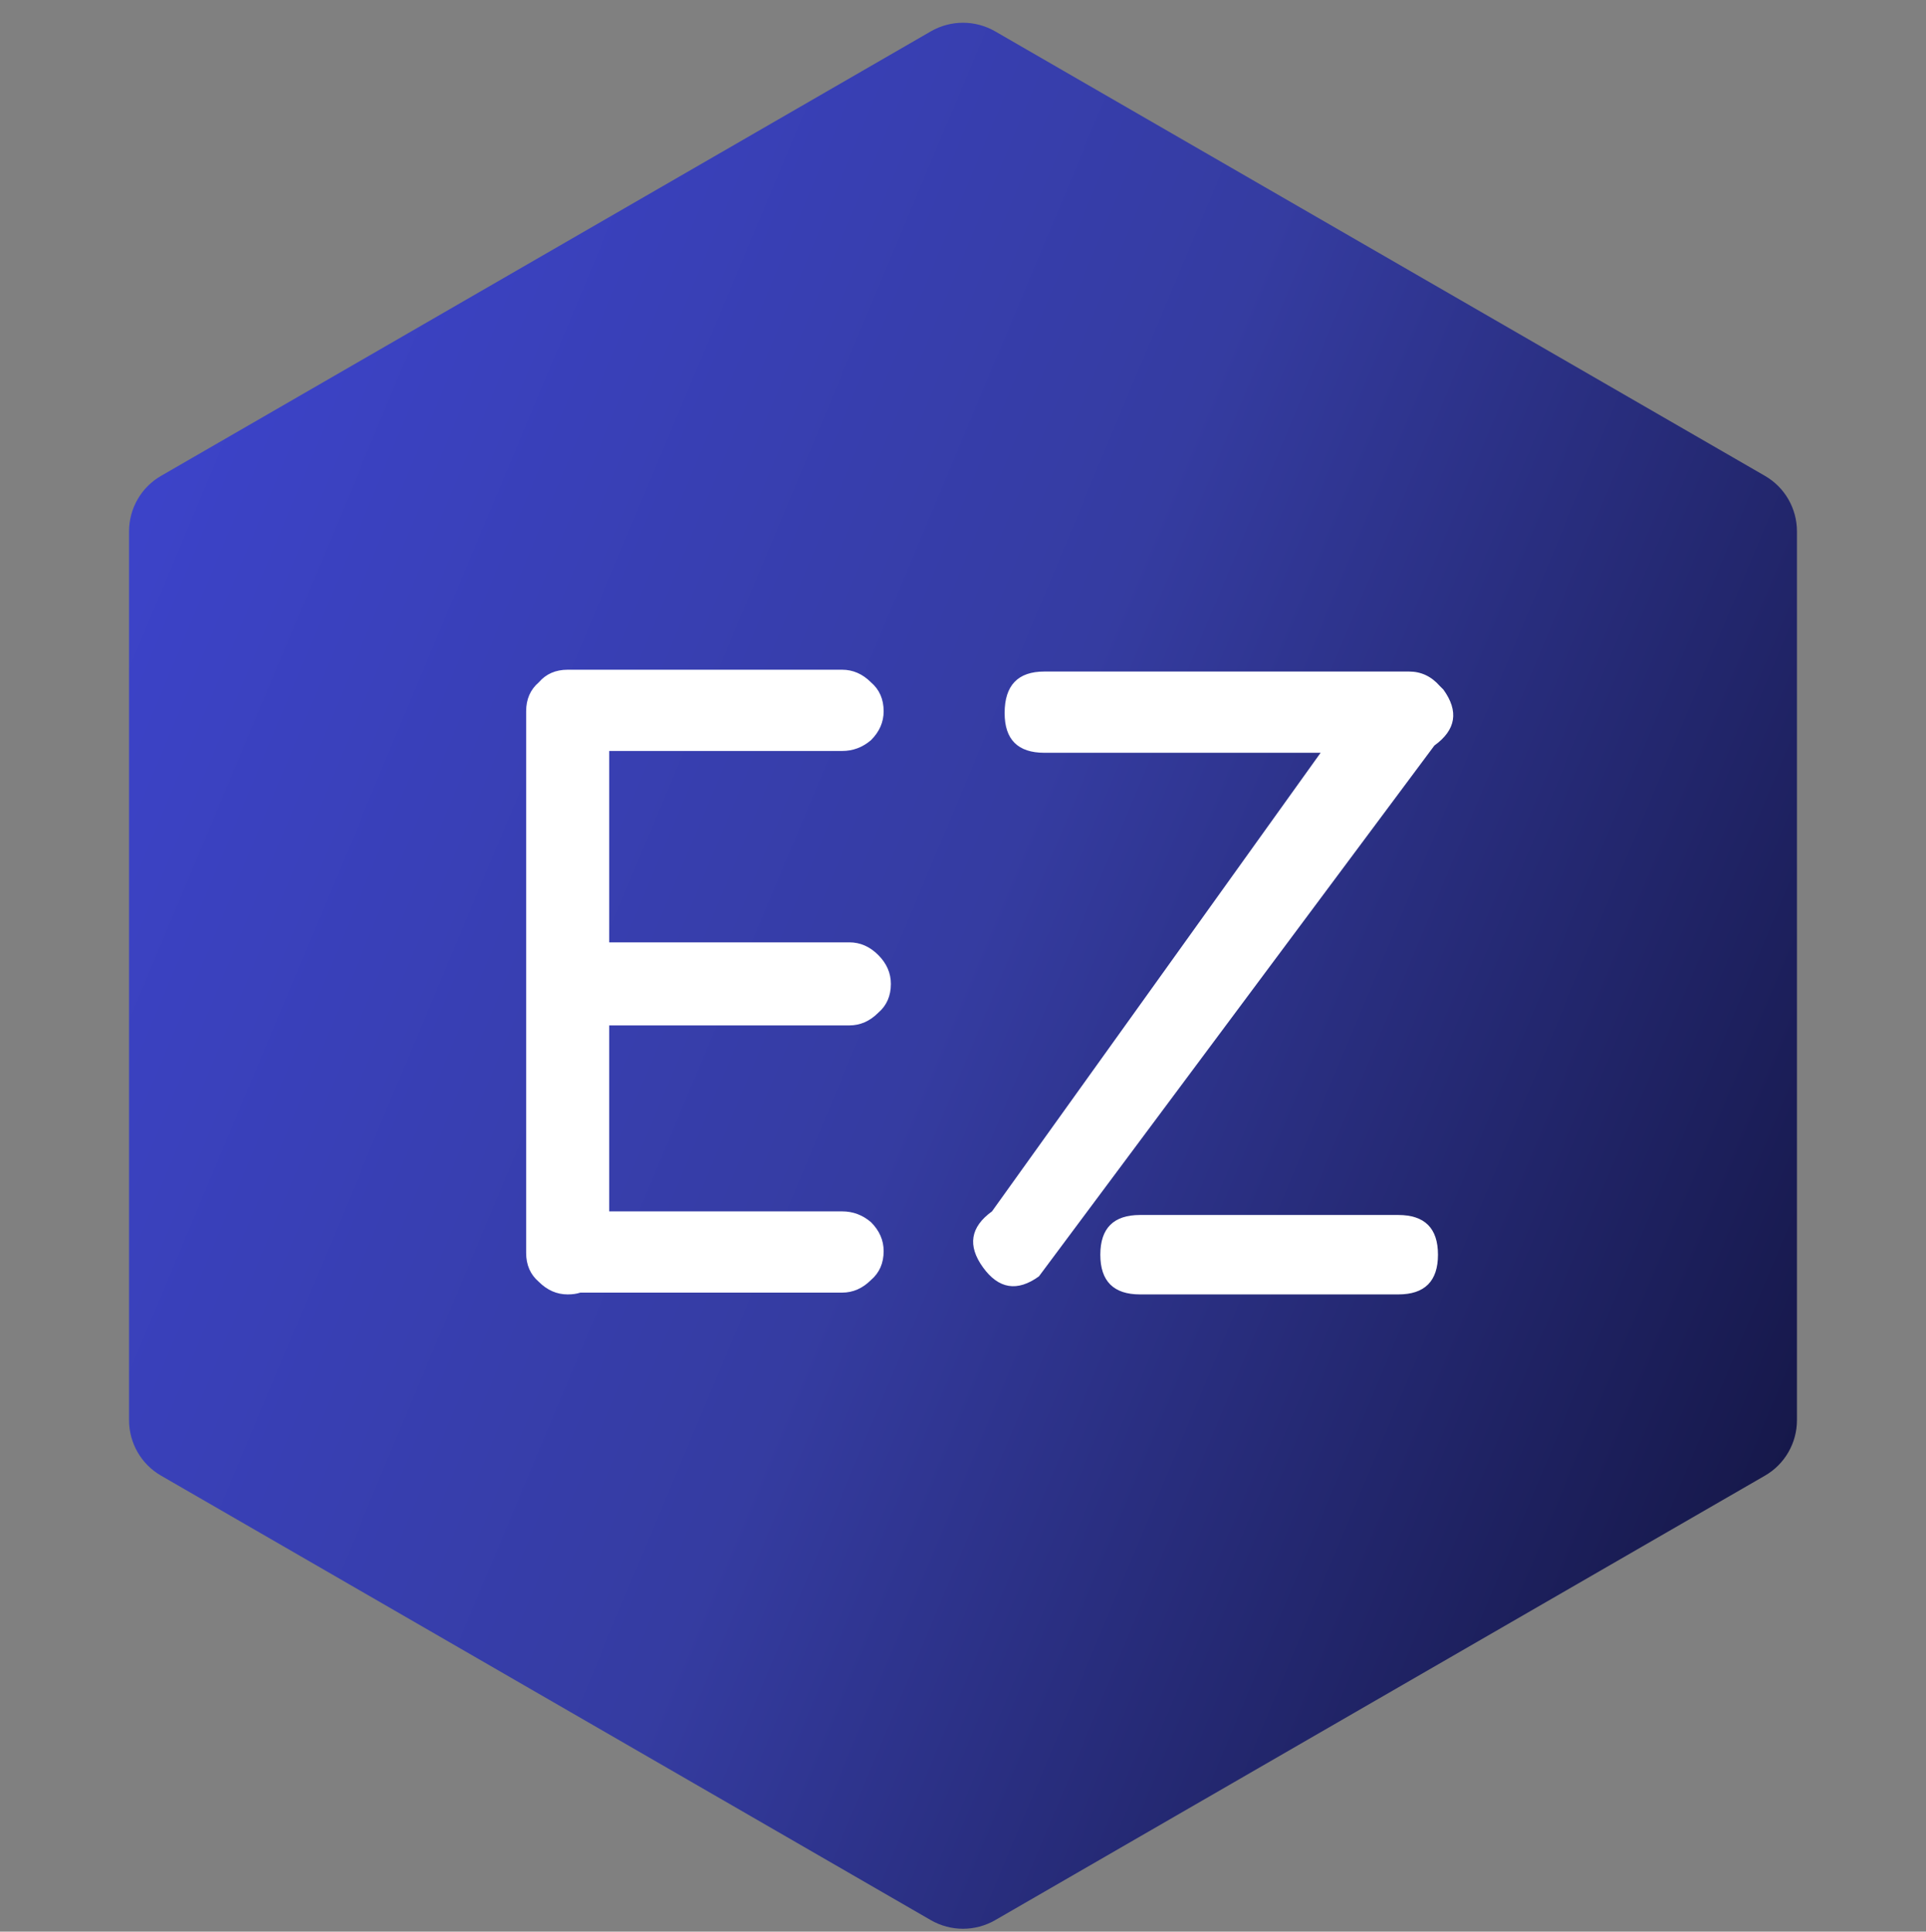
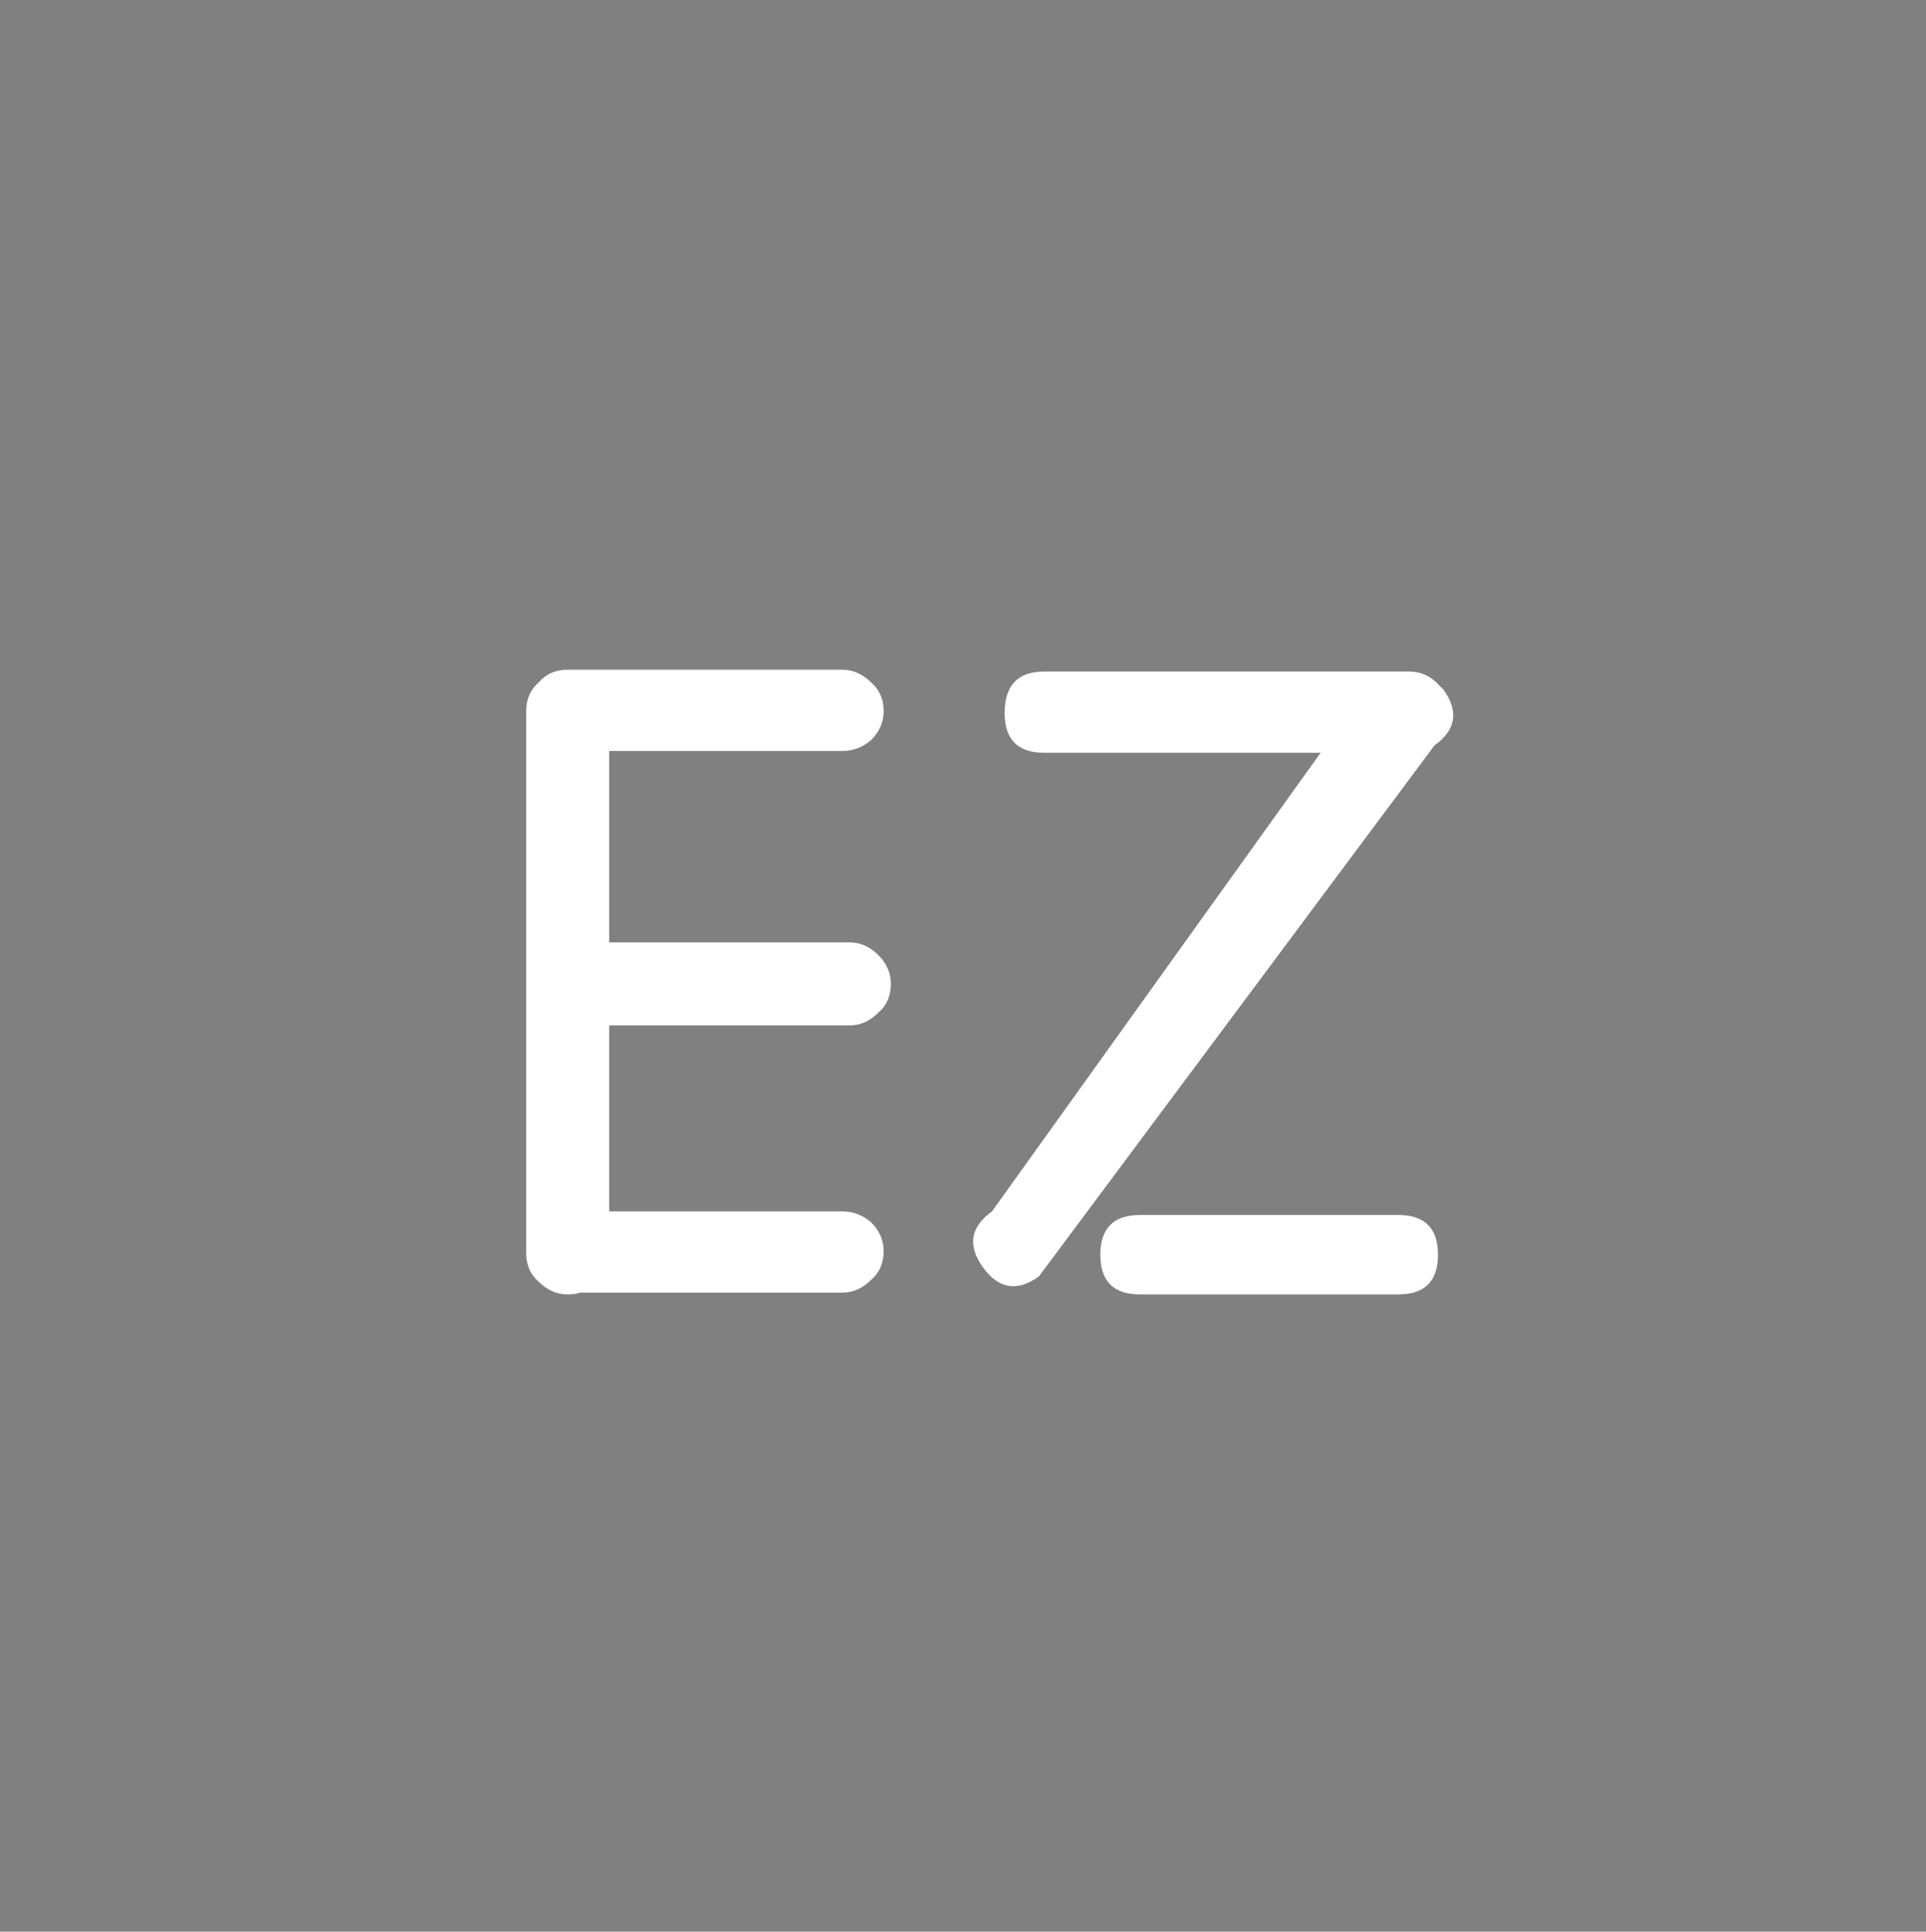
<svg xmlns="http://www.w3.org/2000/svg" width="150" height="150.45" viewBox="0 0 150 150.45" fill="none">
  <rect x="0" y="0" width="150" height="150.45" fill="#808080" stroke="none" />
-   <path fill="url(#linear_0)" d="M72.5 2.44L12.55 37.06C11 37.95 10.05 39.6 10.05 41.39L10.05 110.61C10.05 112.4 11 114.05 12.55 114.94L72.5 149.56C74.05 150.45 75.95 150.45 77.5 149.56L137.45 114.94C139 114.05 139.95 112.4 139.95 110.61L139.95 41.39C139.95 39.6 139 37.95 137.45 37.06L77.5 2.44C75.95 1.55 74.05 1.55 72.5 2.44Z">
- </path>
  <g>
    <path fill="#FFFFFF" d="M40.977 97.586Q40.977 98.992 41.961 99.836Q42.945 100.82 44.211 100.82Q44.773 100.82 45.195 100.68L65.586 100.68Q66.852 100.68 67.836 99.695Q68.82 98.852 68.82 97.445Q68.82 96.18 67.836 95.195Q66.852 94.352 65.586 94.352L47.445 94.352L47.445 79.867L66.148 79.867Q67.414 79.867 68.398 78.883Q69.383 78.039 69.383 76.633Q69.383 75.367 68.398 74.383Q67.414 73.398 66.148 73.398L47.445 73.398L47.445 58.492L65.586 58.492Q66.852 58.492 67.836 57.648Q68.82 56.664 68.82 55.398Q68.82 53.992 67.836 53.148Q66.852 52.164 65.586 52.164L44.211 52.164Q42.805 52.164 41.961 53.148Q40.977 53.992 40.977 55.398Q40.977 55.539 40.977 55.82L40.977 97.586ZM88.789 94.633Q85.695 94.633 85.695 97.727Q85.695 100.82 88.789 100.82L108.898 100.82Q111.992 100.82 111.992 97.727Q111.992 94.633 108.898 94.633L88.789 94.633ZM112.133 53.43Q111.148 52.305 109.742 52.305L81.336 52.305Q78.242 52.305 78.242 55.539Q78.242 58.633 81.336 58.633L102.852 58.633L77.258 94.352Q74.727 96.18 76.555 98.711Q78.383 101.242 80.914 99.414L111.711 58.07Q114.242 56.242 112.414 53.711L112.133 53.43Z">
</path>
  </g>
  <defs>
    <linearGradient id="linear_0" x1="0.231%" y1="25.58%" x2="99.835%" y2="73.703%" gradientUnits="objectBoundingBox">
      <stop offset="0" stop-color="#3C43C9" />
      <stop offset="0.499" stop-color="#353CA1" />
      <stop offset="1" stop-color="#16184A" />
    </linearGradient>
  </defs>
</svg>